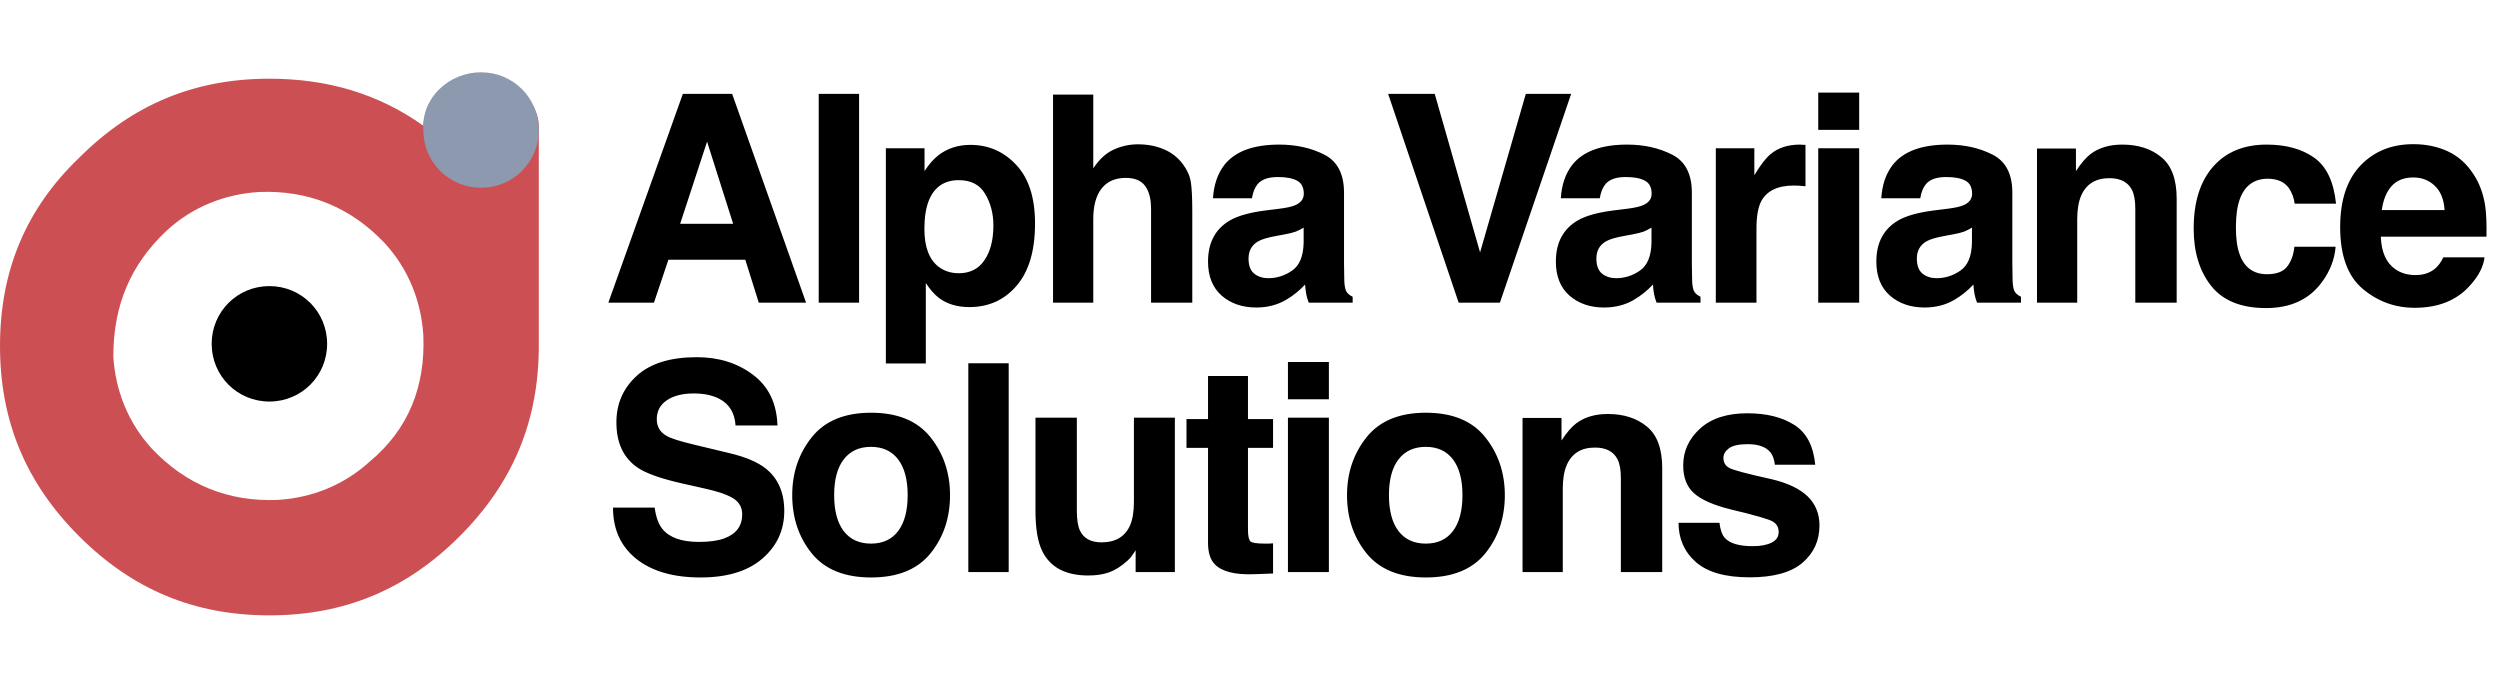
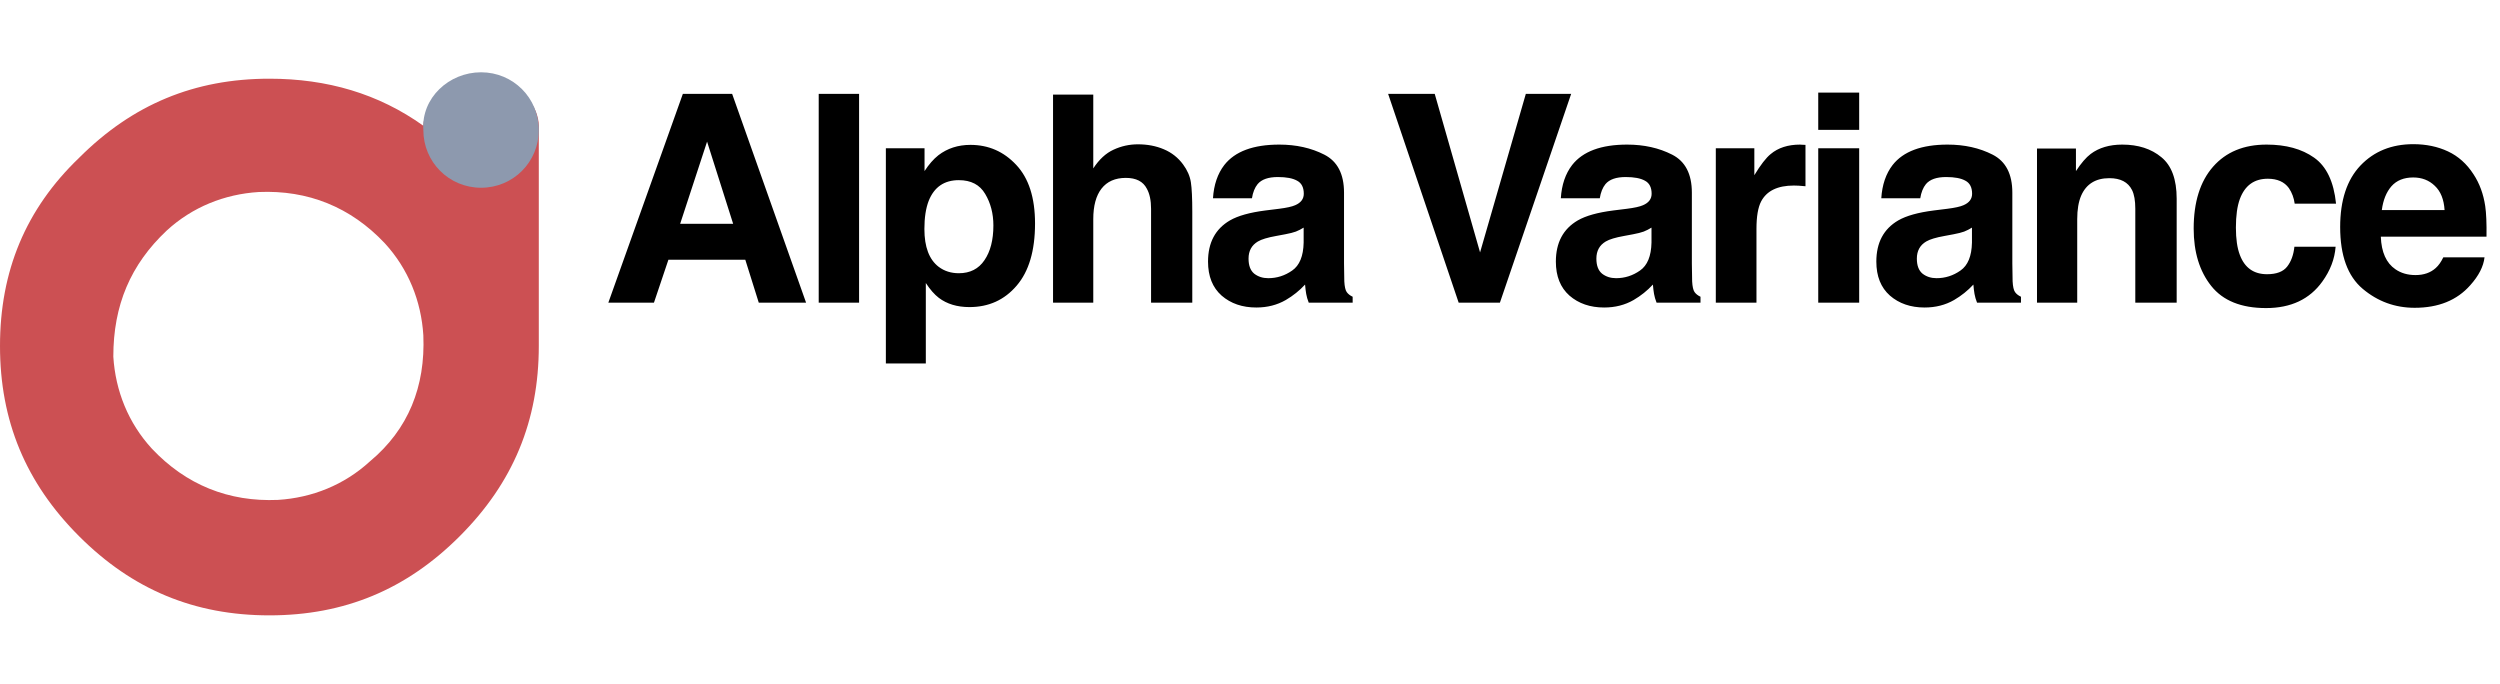
<svg xmlns="http://www.w3.org/2000/svg" width="223" height="61" viewBox="0 0 223 61" fill="none">
  <path d="M60.67 19.962H65.396L63.071 12.633L60.67 19.962ZM60.91 8.374H65.307L71.903 27H67.683L66.482 23.171H59.621L58.332 27H54.263L60.91 8.374ZM76.63 27H73.029V8.374H76.63V27ZM88.61 20.113C88.61 19.052 88.366 18.113 87.877 17.296C87.397 16.478 86.614 16.07 85.527 16.07C84.221 16.07 83.324 16.689 82.835 17.927C82.583 18.584 82.456 19.418 82.456 20.429C82.456 22.03 82.882 23.154 83.733 23.803C84.238 24.182 84.836 24.372 85.527 24.372C86.529 24.372 87.292 23.984 87.814 23.209C88.345 22.434 88.61 21.402 88.61 20.113ZM86.563 12.923C88.172 12.923 89.533 13.517 90.645 14.705C91.765 15.893 92.325 17.637 92.325 19.936C92.325 22.363 91.778 24.212 90.683 25.484C89.596 26.756 88.193 27.392 86.475 27.392C85.379 27.392 84.47 27.118 83.745 26.57C83.349 26.267 82.962 25.825 82.583 25.244V32.421H79.019V13.227H82.469V15.261C82.856 14.663 83.269 14.191 83.707 13.846C84.508 13.231 85.46 12.923 86.563 12.923ZM101.5 12.873C102.351 12.873 103.122 13.02 103.812 13.315C104.512 13.61 105.084 14.061 105.531 14.667C105.91 15.181 106.142 15.712 106.226 16.259C106.31 16.798 106.352 17.683 106.352 18.913V27H102.675V18.622C102.675 17.881 102.549 17.283 102.296 16.828C101.968 16.188 101.344 15.868 100.426 15.868C99.474 15.868 98.75 16.188 98.252 16.828C97.764 17.46 97.52 18.365 97.52 19.545V27H93.931V8.438H97.52V15.021C98.042 14.221 98.644 13.665 99.327 13.353C100.017 13.033 100.742 12.873 101.5 12.873ZM116.285 20.303C116.058 20.446 115.826 20.564 115.59 20.657C115.363 20.741 115.047 20.821 114.643 20.897L113.834 21.048C113.076 21.183 112.532 21.347 112.204 21.541C111.648 21.87 111.37 22.379 111.37 23.07C111.37 23.685 111.538 24.132 111.875 24.41C112.221 24.679 112.638 24.814 113.126 24.814C113.901 24.814 114.613 24.587 115.262 24.132C115.919 23.677 116.26 22.847 116.285 21.642V20.303ZM114.099 18.622C114.765 18.538 115.241 18.433 115.527 18.306C116.041 18.087 116.298 17.746 116.298 17.283C116.298 16.718 116.1 16.331 115.704 16.12C115.317 15.901 114.744 15.792 113.986 15.792C113.135 15.792 112.532 16.002 112.179 16.424C111.926 16.735 111.757 17.157 111.673 17.687H108.198C108.274 16.483 108.611 15.493 109.209 14.718C110.161 13.505 111.795 12.898 114.112 12.898C115.62 12.898 116.959 13.197 118.13 13.795C119.301 14.393 119.887 15.522 119.887 17.182V23.5C119.887 23.938 119.895 24.469 119.912 25.092C119.937 25.564 120.009 25.884 120.127 26.052C120.245 26.221 120.422 26.36 120.657 26.469V27H116.74C116.631 26.722 116.555 26.461 116.513 26.217C116.471 25.972 116.437 25.694 116.412 25.383C115.915 25.922 115.342 26.381 114.693 26.76C113.918 27.206 113.042 27.43 112.065 27.43C110.818 27.43 109.786 27.076 108.969 26.368C108.16 25.652 107.756 24.641 107.756 23.335C107.756 21.642 108.409 20.417 109.715 19.658C110.431 19.246 111.484 18.951 112.874 18.774L114.099 18.622ZM136.103 8.374H140.147L133.791 27H130.114L123.821 8.374H127.978L132.022 22.514L136.103 8.374ZM147.313 20.303C147.085 20.446 146.853 20.564 146.618 20.657C146.39 20.741 146.074 20.821 145.67 20.897L144.861 21.048C144.103 21.183 143.56 21.347 143.231 21.541C142.675 21.87 142.397 22.379 142.397 23.07C142.397 23.685 142.566 24.132 142.903 24.41C143.248 24.679 143.665 24.814 144.154 24.814C144.929 24.814 145.64 24.587 146.289 24.132C146.946 23.677 147.287 22.847 147.313 21.642V20.303ZM145.127 18.622C145.792 18.538 146.268 18.433 146.554 18.306C147.068 18.087 147.325 17.746 147.325 17.283C147.325 16.718 147.127 16.331 146.731 16.12C146.344 15.901 145.771 15.792 145.013 15.792C144.162 15.792 143.56 16.002 143.206 16.424C142.953 16.735 142.785 17.157 142.7 17.687H139.225C139.301 16.483 139.638 15.493 140.236 14.718C141.188 13.505 142.823 12.898 145.139 12.898C146.647 12.898 147.986 13.197 149.157 13.795C150.328 14.393 150.914 15.522 150.914 17.182V23.5C150.914 23.938 150.922 24.469 150.939 25.092C150.964 25.564 151.036 25.884 151.154 26.052C151.272 26.221 151.449 26.36 151.685 26.469V27H147.767C147.658 26.722 147.582 26.461 147.54 26.217C147.498 25.972 147.464 25.694 147.439 25.383C146.942 25.922 146.369 26.381 145.72 26.76C144.945 27.206 144.069 27.43 143.092 27.43C141.845 27.43 140.813 27.076 139.996 26.368C139.188 25.652 138.783 24.641 138.783 23.335C138.783 21.642 139.436 20.417 140.742 19.658C141.458 19.246 142.511 18.951 143.901 18.774L145.127 18.622ZM160.569 12.898C160.636 12.898 160.691 12.902 160.733 12.911C160.784 12.911 160.889 12.915 161.049 12.923V16.613C160.822 16.588 160.619 16.571 160.443 16.563C160.266 16.554 160.122 16.55 160.013 16.55C158.564 16.55 157.591 17.022 157.094 17.965C156.816 18.496 156.677 19.313 156.677 20.417V27H153.05V13.227H156.487V15.627C157.043 14.709 157.528 14.082 157.941 13.745C158.614 13.18 159.491 12.898 160.569 12.898ZM165.839 11.584H162.187V8.261H165.839V11.584ZM162.187 13.227H165.839V27H162.187V13.227ZM175.899 20.303C175.671 20.446 175.439 20.564 175.204 20.657C174.976 20.741 174.66 20.821 174.256 20.897L173.447 21.048C172.689 21.183 172.146 21.347 171.817 21.541C171.261 21.87 170.983 22.379 170.983 23.07C170.983 23.685 171.152 24.132 171.489 24.41C171.834 24.679 172.251 24.814 172.739 24.814C173.514 24.814 174.226 24.587 174.875 24.132C175.532 23.677 175.873 22.847 175.899 21.642V20.303ZM173.712 18.622C174.378 18.538 174.854 18.433 175.14 18.306C175.654 18.087 175.911 17.746 175.911 17.283C175.911 16.718 175.713 16.331 175.317 16.12C174.93 15.901 174.357 15.792 173.599 15.792C172.748 15.792 172.146 16.002 171.792 16.424C171.539 16.735 171.371 17.157 171.286 17.687H167.811C167.887 16.483 168.224 15.493 168.822 14.718C169.774 13.505 171.408 12.898 173.725 12.898C175.233 12.898 176.572 13.197 177.743 13.795C178.914 14.393 179.5 15.522 179.5 17.182V23.5C179.5 23.938 179.508 24.469 179.525 25.092C179.55 25.564 179.622 25.884 179.74 26.052C179.858 26.221 180.035 26.36 180.271 26.469V27H176.353C176.244 26.722 176.168 26.461 176.126 26.217C176.084 25.972 176.05 25.694 176.025 25.383C175.528 25.922 174.955 26.381 174.306 26.76C173.531 27.206 172.655 27.43 171.678 27.43C170.431 27.43 169.399 27.076 168.582 26.368C167.773 25.652 167.369 24.641 167.369 23.335C167.369 21.642 168.022 20.417 169.328 19.658C170.044 19.246 171.097 18.951 172.487 18.774L173.712 18.622ZM189.306 12.898C190.73 12.898 191.893 13.273 192.794 14.023C193.704 14.764 194.159 15.998 194.159 17.725V27H190.469V18.622C190.469 17.898 190.372 17.342 190.178 16.954C189.825 16.247 189.151 15.893 188.157 15.893C186.935 15.893 186.097 16.411 185.642 17.447C185.406 17.995 185.288 18.694 185.288 19.545V27H181.7V13.252H185.174V15.261C185.638 14.553 186.076 14.044 186.489 13.732C187.23 13.176 188.169 12.898 189.306 12.898ZM204.686 18.167C204.618 17.654 204.446 17.19 204.168 16.777C203.763 16.221 203.136 15.943 202.285 15.943C201.072 15.943 200.242 16.546 199.795 17.75C199.56 18.391 199.442 19.241 199.442 20.303C199.442 21.314 199.56 22.127 199.795 22.742C200.225 23.887 201.034 24.46 202.222 24.46C203.064 24.46 203.662 24.233 204.016 23.778C204.37 23.323 204.585 22.733 204.66 22.009H208.337C208.253 23.104 207.857 24.14 207.15 25.117C206.021 26.692 204.349 27.48 202.133 27.48C199.918 27.48 198.288 26.823 197.243 25.509C196.198 24.195 195.676 22.489 195.676 20.391C195.676 18.024 196.253 16.183 197.407 14.869C198.561 13.555 200.153 12.898 202.184 12.898C203.911 12.898 205.322 13.286 206.417 14.061C207.52 14.836 208.173 16.204 208.375 18.167H204.686ZM215.263 15.83C214.429 15.83 213.78 16.091 213.317 16.613C212.862 17.135 212.576 17.843 212.458 18.736H218.056C217.997 17.784 217.706 17.064 217.184 16.575C216.67 16.078 216.03 15.83 215.263 15.83ZM215.263 12.86C216.409 12.86 217.441 13.075 218.359 13.505C219.277 13.934 220.035 14.612 220.633 15.539C221.173 16.356 221.522 17.304 221.682 18.382C221.775 19.014 221.813 19.924 221.796 21.112H212.369C212.42 22.493 212.854 23.462 213.671 24.018C214.168 24.363 214.766 24.536 215.465 24.536C216.207 24.536 216.809 24.325 217.272 23.904C217.525 23.677 217.748 23.361 217.942 22.956H221.619C221.526 23.774 221.101 24.603 220.343 25.446C219.163 26.785 217.512 27.455 215.389 27.455C213.637 27.455 212.091 26.89 210.752 25.762C209.413 24.633 208.743 22.796 208.743 20.252C208.743 17.868 209.345 16.04 210.55 14.768C211.763 13.496 213.334 12.86 215.263 12.86Z" fill="#000000" />
-   <path d="M58.395 45.281C58.513 46.132 58.745 46.768 59.09 47.189C59.722 47.956 60.804 48.339 62.338 48.339C63.256 48.339 64.001 48.238 64.574 48.035C65.661 47.648 66.204 46.928 66.204 45.875C66.204 45.26 65.935 44.784 65.396 44.447C64.856 44.118 64.01 43.828 62.856 43.575L60.885 43.133C58.947 42.695 57.608 42.219 56.866 41.705C55.611 40.846 54.983 39.502 54.983 37.674C54.983 36.006 55.59 34.62 56.803 33.517C58.016 32.413 59.798 31.861 62.148 31.861C64.111 31.861 65.783 32.384 67.165 33.428C68.555 34.464 69.283 35.972 69.351 37.952H65.61C65.543 36.831 65.054 36.035 64.145 35.564C63.538 35.252 62.784 35.096 61.883 35.096C60.88 35.096 60.08 35.298 59.482 35.703C58.884 36.107 58.585 36.671 58.585 37.396C58.585 38.061 58.88 38.558 59.469 38.887C59.848 39.106 60.657 39.363 61.895 39.658L65.105 40.429C66.512 40.766 67.573 41.216 68.289 41.781C69.401 42.657 69.957 43.925 69.957 45.584C69.957 47.286 69.304 48.701 67.999 49.83C66.701 50.95 64.865 51.51 62.489 51.51C60.063 51.51 58.155 50.959 56.765 49.855C55.375 48.743 54.68 47.218 54.68 45.281H58.395ZM77.692 48.49C78.745 48.49 79.553 48.115 80.118 47.366C80.682 46.616 80.964 45.55 80.964 44.169C80.964 42.787 80.682 41.726 80.118 40.985C79.553 40.235 78.745 39.86 77.692 39.86C76.638 39.86 75.826 40.235 75.253 40.985C74.688 41.726 74.406 42.787 74.406 44.169C74.406 45.55 74.688 46.616 75.253 47.366C75.826 48.115 76.638 48.49 77.692 48.49ZM84.743 44.169C84.743 46.191 84.161 47.922 82.999 49.362C81.836 50.794 80.071 51.51 77.704 51.51C75.337 51.51 73.572 50.794 72.41 49.362C71.247 47.922 70.666 46.191 70.666 44.169C70.666 42.181 71.247 40.458 72.41 39.001C73.572 37.543 75.337 36.815 77.704 36.815C80.071 36.815 81.836 37.543 82.999 39.001C84.161 40.458 84.743 42.181 84.743 44.169ZM89.975 51.03H86.374V32.405H89.975V51.03ZM96.054 37.257V45.559C96.054 46.342 96.147 46.932 96.332 47.328C96.66 48.027 97.305 48.377 98.265 48.377C99.495 48.377 100.338 47.88 100.792 46.886C101.028 46.346 101.146 45.635 101.146 44.75V37.257H104.798V51.03H101.298V49.084C101.264 49.126 101.18 49.253 101.045 49.463C100.91 49.674 100.75 49.859 100.565 50.019C100.001 50.525 99.453 50.87 98.922 51.056C98.4 51.241 97.785 51.334 97.077 51.334C95.039 51.334 93.666 50.601 92.958 49.135C92.562 48.326 92.364 47.134 92.364 45.559V37.257H96.054ZM105.835 39.948V37.383H107.756V33.542H111.319V37.383H113.556V39.948H111.319V47.227C111.319 47.791 111.391 48.145 111.534 48.288C111.677 48.423 112.115 48.49 112.848 48.49C112.958 48.49 113.072 48.49 113.189 48.49C113.316 48.482 113.438 48.474 113.556 48.465V51.157L111.85 51.22C110.148 51.279 108.986 50.984 108.362 50.335C107.958 49.922 107.756 49.286 107.756 48.427V39.948H105.835ZM118.536 35.614H114.884V32.291H118.536V35.614ZM114.884 37.257H118.536V51.03H114.884V37.257ZM127.18 48.49C128.233 48.49 129.041 48.115 129.606 47.366C130.17 46.616 130.452 45.55 130.452 44.169C130.452 42.787 130.17 41.726 129.606 40.985C129.041 40.235 128.233 39.86 127.18 39.86C126.127 39.86 125.314 40.235 124.741 40.985C124.176 41.726 123.894 42.787 123.894 44.169C123.894 45.55 124.176 46.616 124.741 47.366C125.314 48.115 126.127 48.49 127.18 48.49ZM134.231 44.169C134.231 46.191 133.649 47.922 132.487 49.362C131.324 50.794 129.559 51.51 127.192 51.51C124.825 51.51 123.06 50.794 121.898 49.362C120.735 47.922 120.154 46.191 120.154 44.169C120.154 42.181 120.735 40.458 121.898 39.001C123.06 37.543 124.825 36.815 127.192 36.815C129.559 36.815 131.324 37.543 132.487 39.001C133.649 40.458 134.231 42.181 134.231 44.169ZM143.418 36.928C144.842 36.928 146.004 37.303 146.906 38.053C147.815 38.794 148.27 40.028 148.27 41.755V51.03H144.581V42.653C144.581 41.928 144.484 41.372 144.29 40.985C143.936 40.277 143.262 39.923 142.268 39.923C141.047 39.923 140.209 40.441 139.754 41.477C139.518 42.025 139.4 42.724 139.4 43.575V51.03H135.811V37.282H139.286V39.291C139.749 38.584 140.187 38.074 140.6 37.762C141.342 37.206 142.281 36.928 143.418 36.928ZM153.376 46.633C153.452 47.273 153.616 47.728 153.869 47.998C154.316 48.478 155.141 48.718 156.346 48.718C157.054 48.718 157.614 48.613 158.026 48.402C158.448 48.191 158.658 47.876 158.658 47.454C158.658 47.05 158.49 46.742 158.153 46.532C157.816 46.321 156.565 45.959 154.4 45.445C152.841 45.058 151.742 44.573 151.102 43.992C150.462 43.419 150.142 42.594 150.142 41.515C150.142 40.243 150.639 39.152 151.633 38.242C152.635 37.324 154.042 36.865 155.853 36.865C157.572 36.865 158.97 37.211 160.048 37.901C161.135 38.584 161.758 39.767 161.918 41.452H158.317C158.267 40.989 158.136 40.622 157.925 40.353C157.529 39.864 156.856 39.62 155.904 39.62C155.12 39.62 154.56 39.742 154.223 39.986C153.894 40.231 153.73 40.517 153.73 40.846C153.73 41.258 153.907 41.557 154.261 41.743C154.615 41.937 155.866 42.269 158.014 42.741C159.446 43.078 160.52 43.588 161.236 44.27C161.944 44.961 162.297 45.824 162.297 46.86C162.297 48.225 161.788 49.341 160.769 50.209C159.758 51.068 158.191 51.498 156.068 51.498C153.903 51.498 152.302 51.043 151.266 50.133C150.238 49.215 149.725 48.048 149.725 46.633H153.376Z" fill="#000000" />
  <path d="M38.906 8.546C38.334 9.118 37.762 10.453 37.762 11.216C33.757 8.355 29.18 7.02 24.03 7.02C17.355 7.02 11.824 9.309 7.057 14.076C2.289 18.654 0 24.184 0 30.86C0 37.535 2.289 43.066 7.057 47.833C11.824 52.601 17.355 54.89 24.03 54.89C30.705 54.89 36.236 52.601 41.004 47.833C45.772 43.066 48.061 37.535 48.061 30.86V11.216C48.061 10.453 47.679 9.309 46.916 8.736C44.628 6.639 40.623 6.829 38.906 8.546ZM32.994 41.158C30.705 43.256 27.845 44.401 24.793 44.591C20.407 44.782 16.592 43.256 13.541 40.014C11.443 37.725 10.299 34.865 10.108 31.813C10.108 27.236 11.634 23.612 14.876 20.561C17.165 18.463 20.025 17.319 23.077 17.128C27.463 16.937 31.277 18.463 34.329 21.705C36.427 23.994 37.571 26.855 37.762 29.906C37.953 34.483 36.427 38.298 32.994 41.158Z" fill="#CC5053" />
  <path d="M48.061 11.597C48.061 14.458 45.772 16.747 42.911 16.747C40.05 16.747 37.762 14.458 37.762 11.597C37.571 8.736 40.05 6.448 42.911 6.448C45.772 6.448 48.061 8.736 48.061 11.597Z" fill="#8D99AE" />
-   <path d="M29.18 30.669C29.18 33.53 26.891 35.818 24.03 35.818C21.169 35.818 18.881 33.53 18.881 30.669C18.881 27.808 21.169 25.52 24.03 25.52C26.891 25.52 29.18 27.808 29.18 30.669Z" fill="#000000" />
</svg>